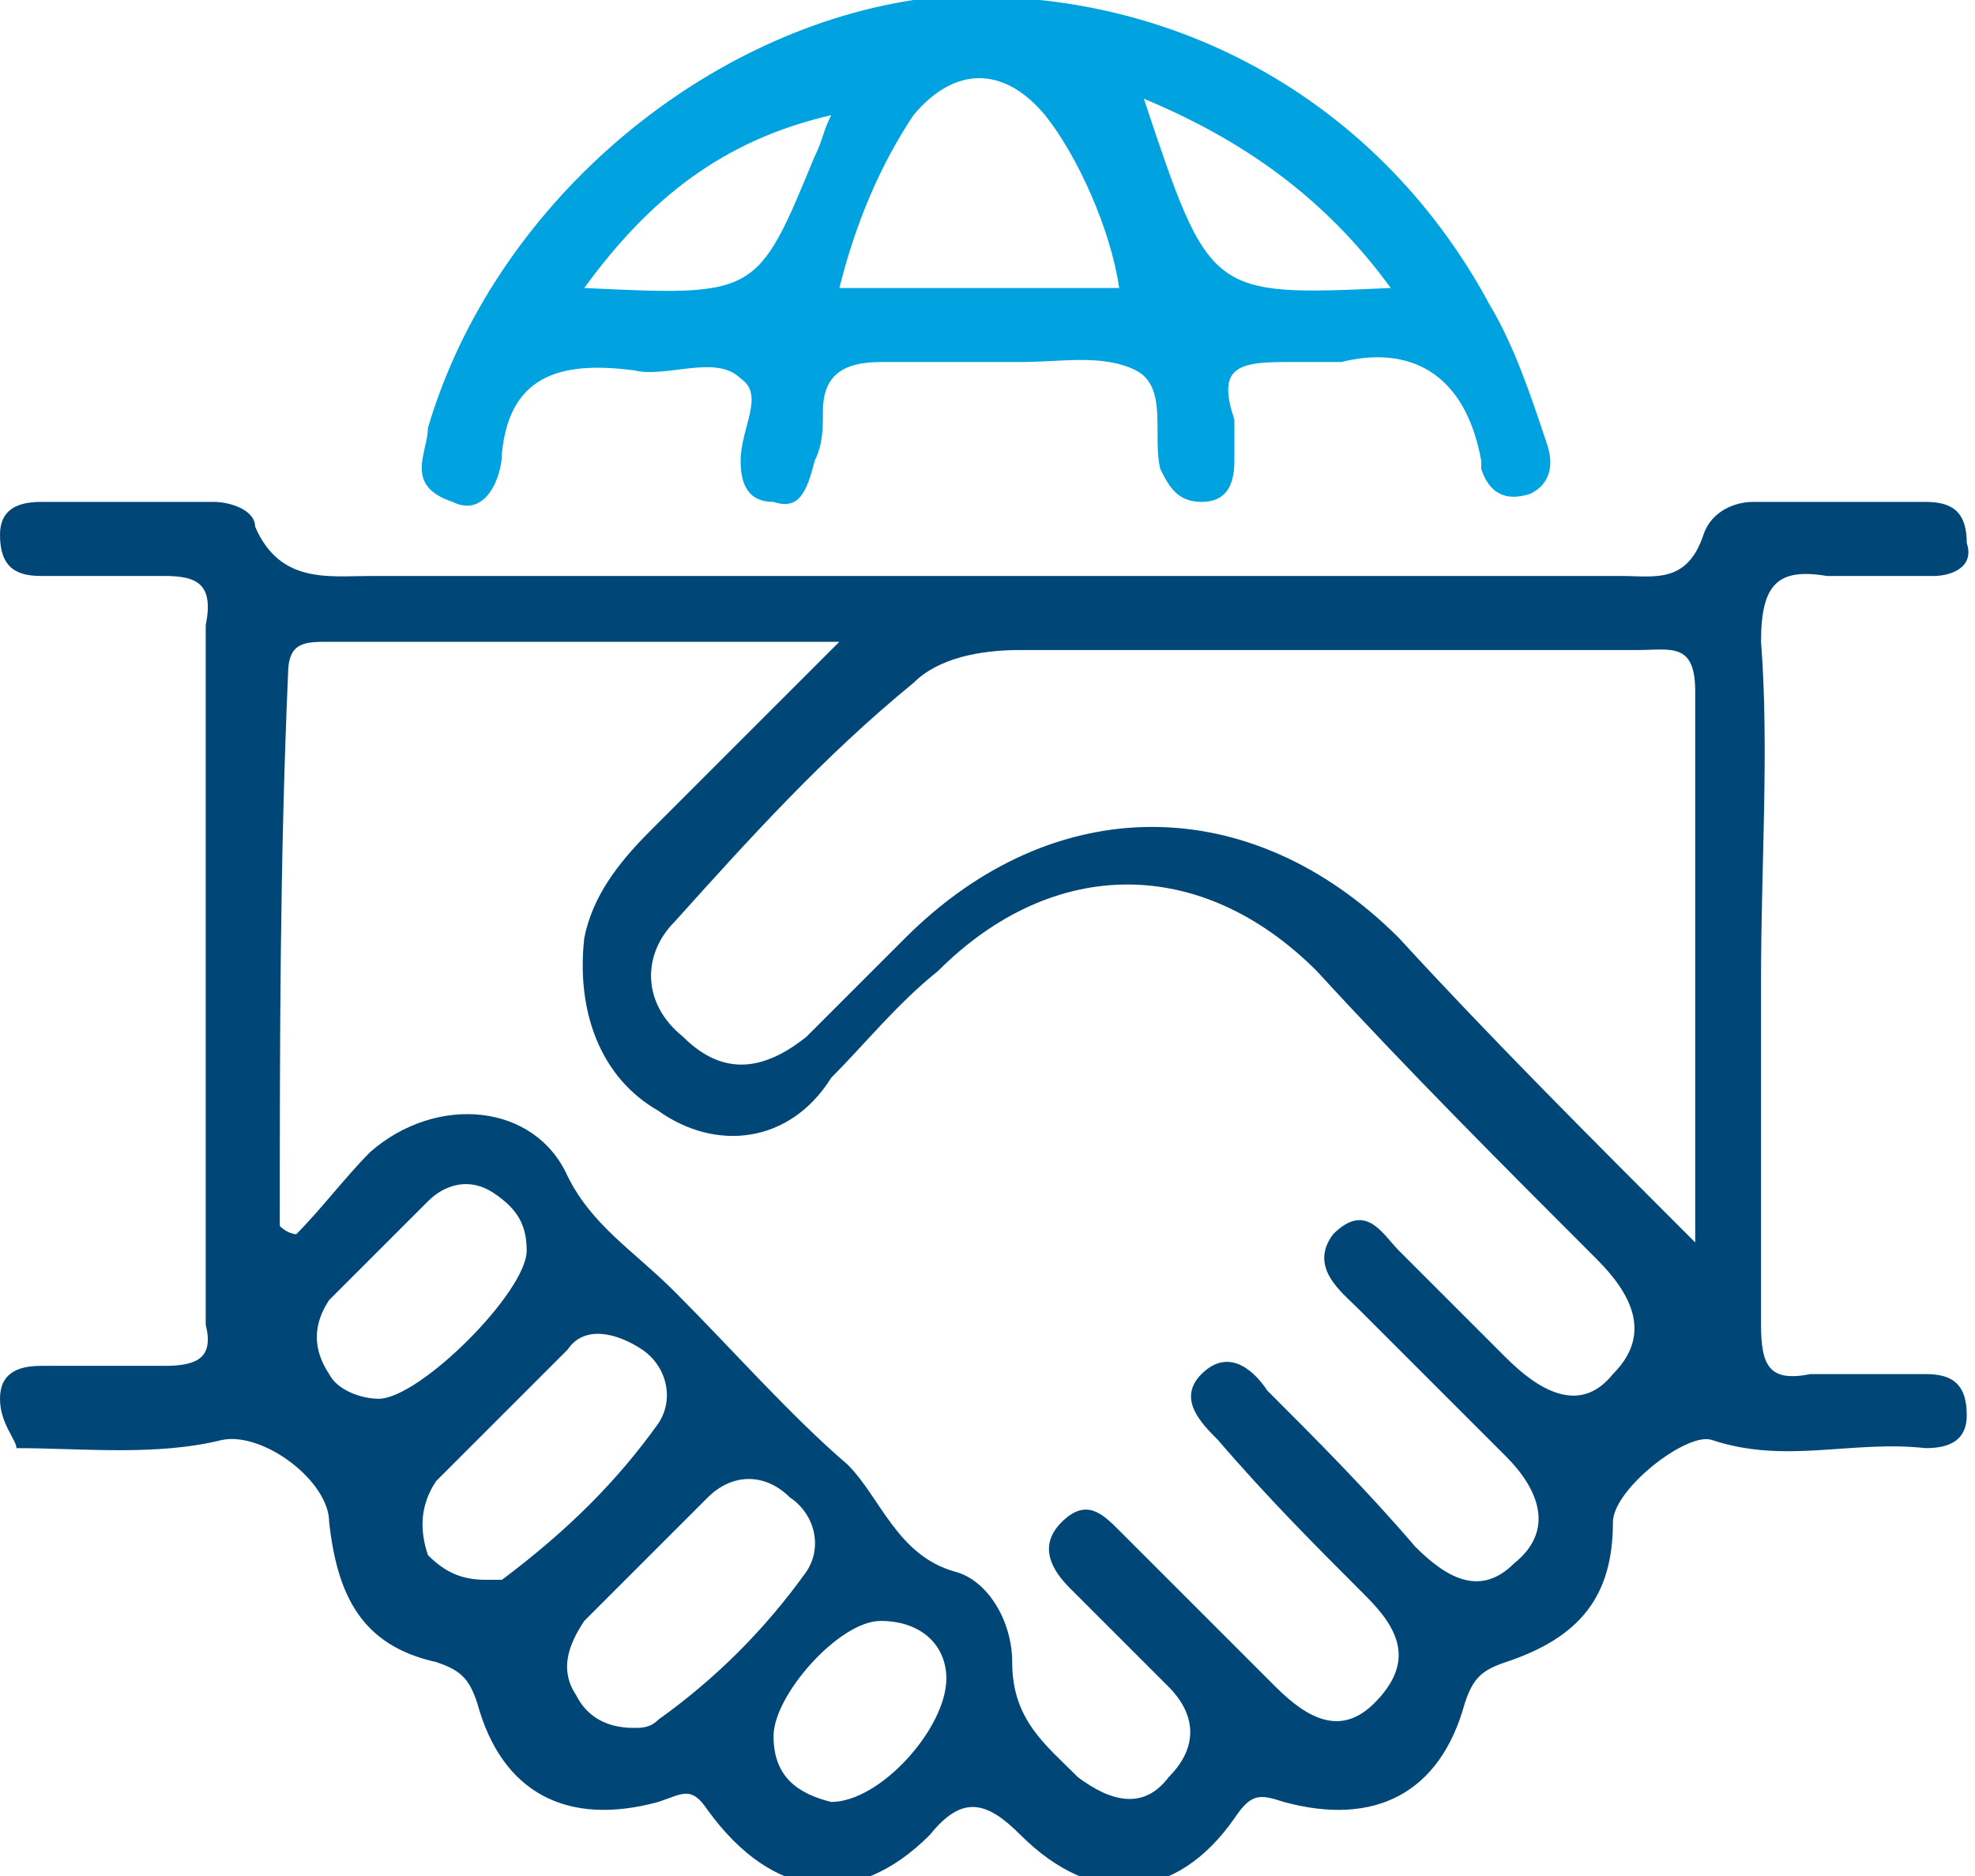
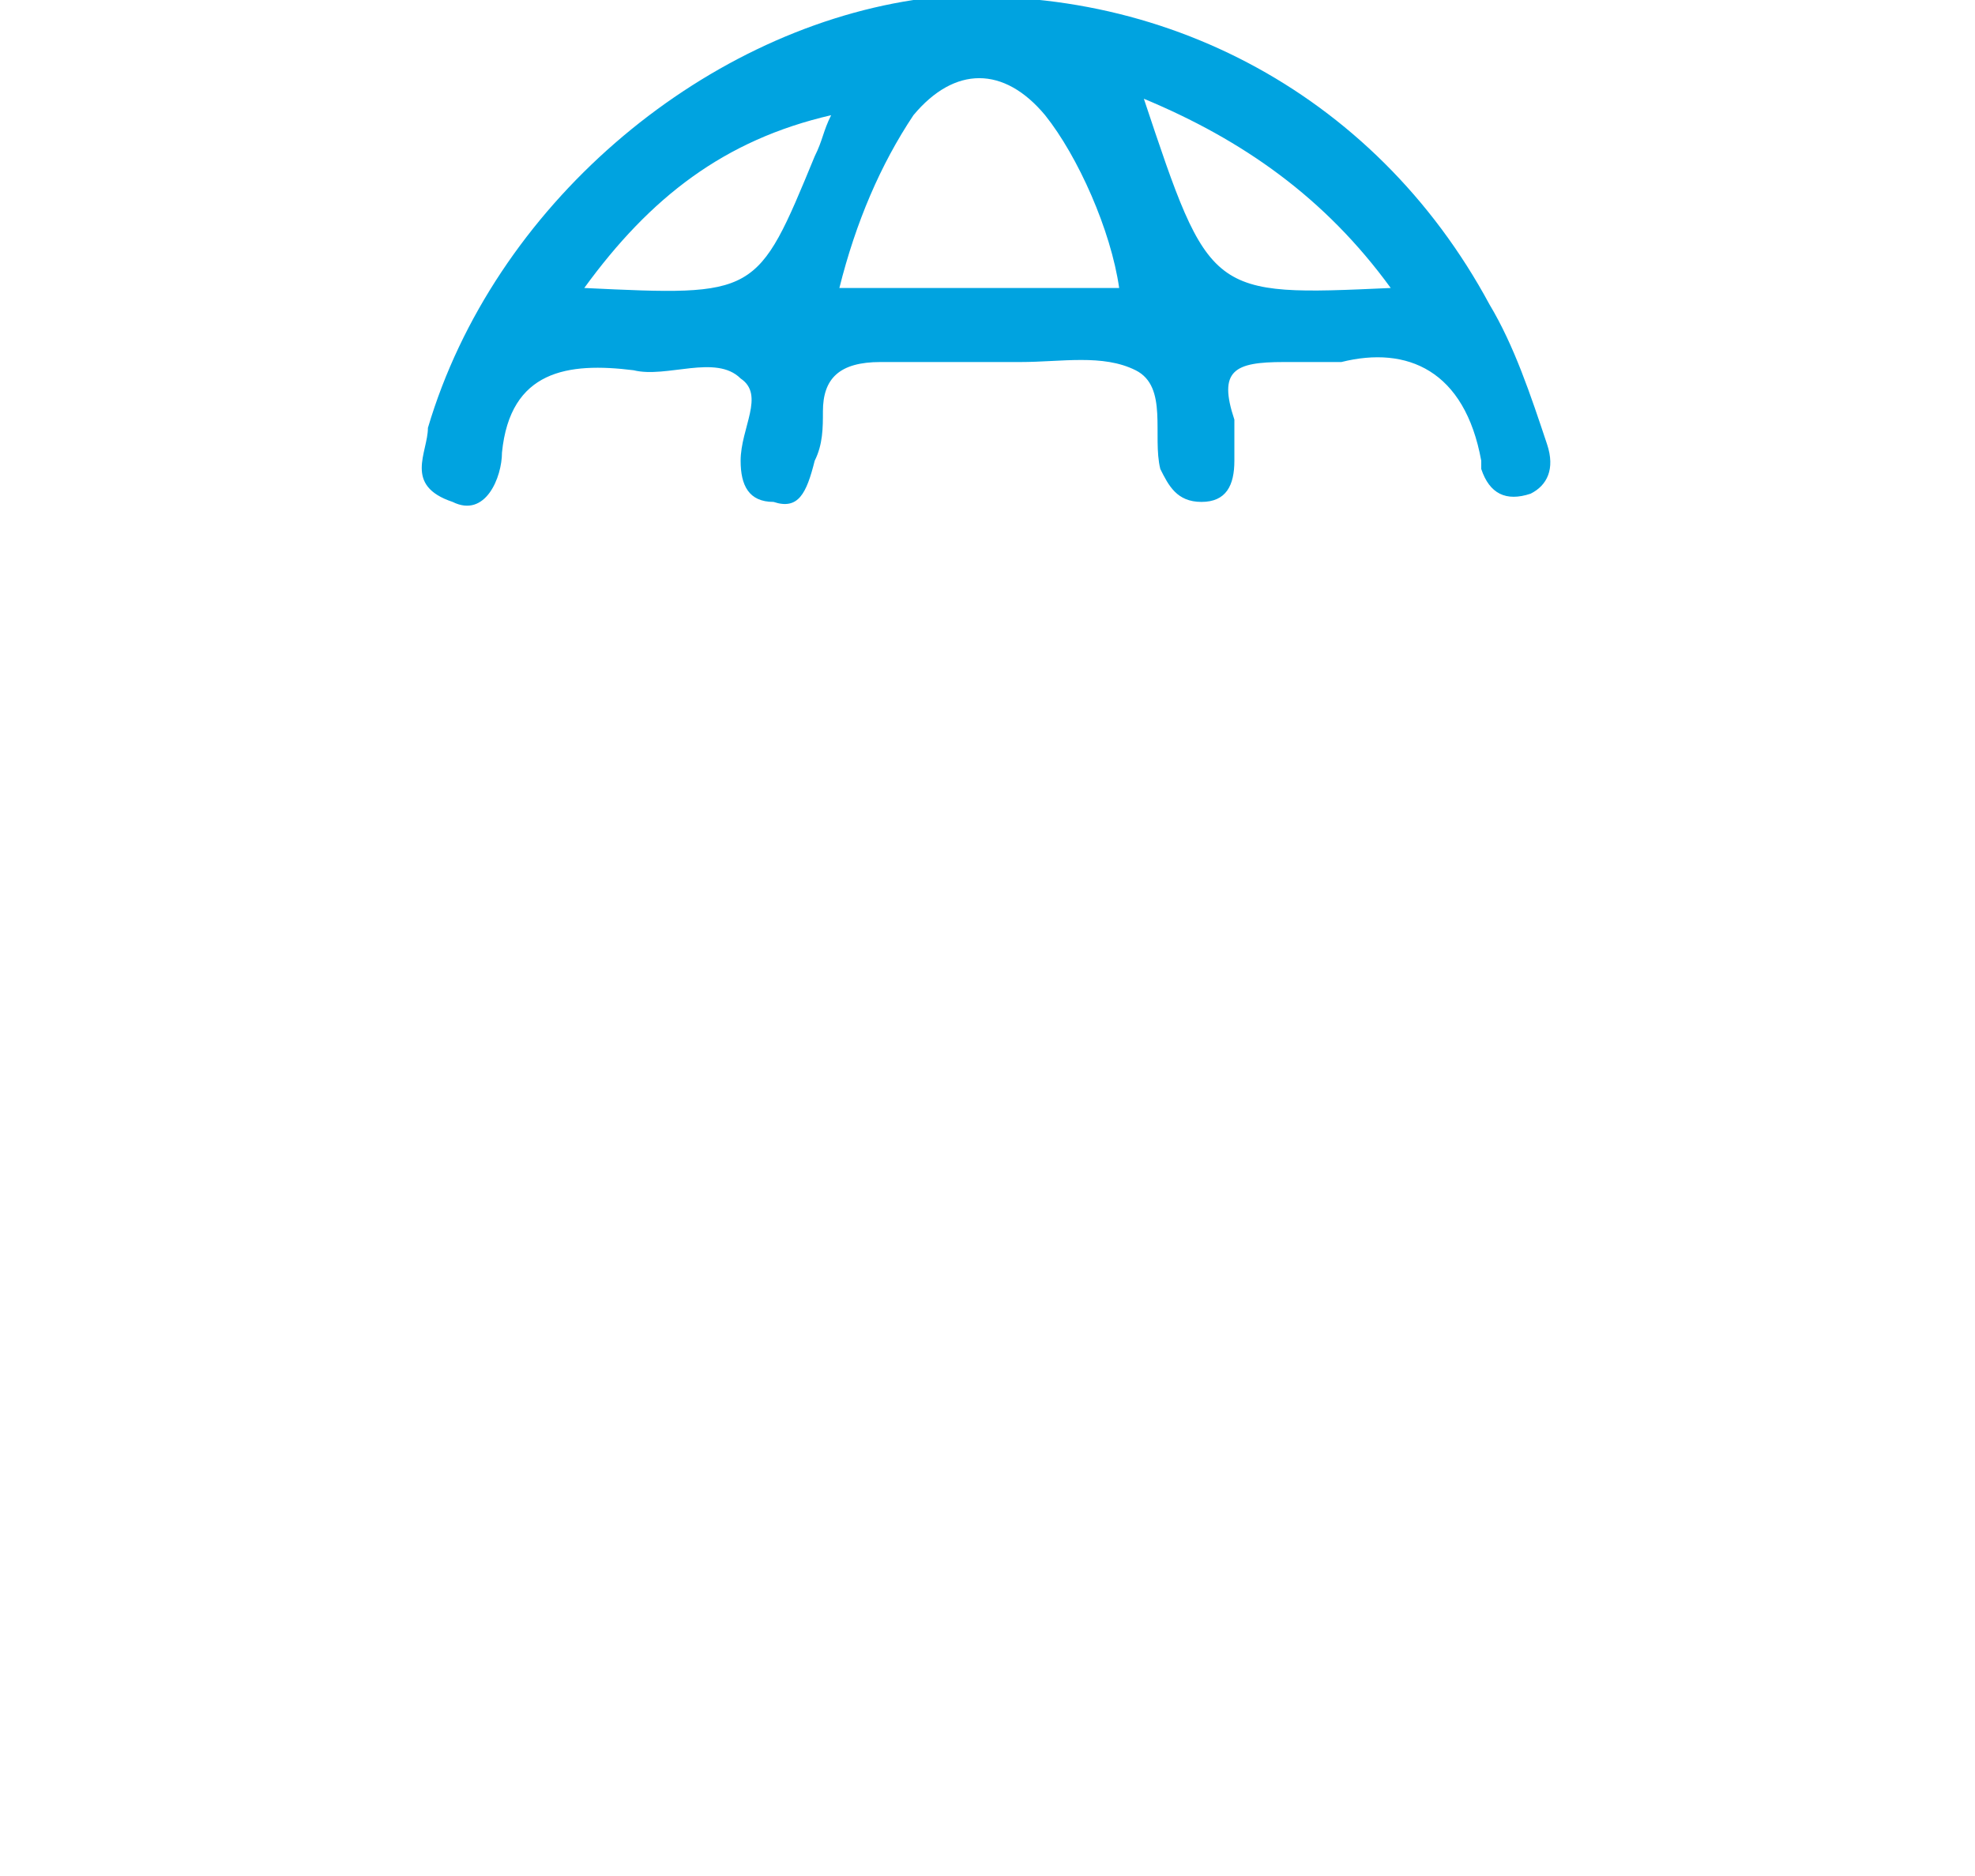
<svg xmlns="http://www.w3.org/2000/svg" version="1.1" id="Ebene_1" x="0px" y="0px" viewBox="0 0 24 22.8" style="enable-background:new 0 0 24 22.8;" xml:space="preserve">
  <style type="text/css">
	.st0{fill:#004677;}
	.st1{fill:#00A3E0;}
</style>
  <g>
    <g>
      <g>
        <g>
-           <path class="st0" d="M21.4,11.9c0,1.4,0,2.8,0,4.2c0,0.5,0.1,0.7,0.6,0.6c0.5,0,0.9,0,1.4,0c0.3,0,0.5,0.1,0.5,0.5      c0,0.3-0.2,0.4-0.5,0.4c-0.9-0.1-1.7,0.2-2.6-0.1c-0.3-0.1-1.2,0.6-1.2,1c0,0.9-0.4,1.4-1.3,1.7c-0.3,0.1-0.4,0.2-0.5,0.5      c-0.3,1.1-1.1,1.5-2.2,1.2c-0.3-0.1-0.4-0.1-0.6,0.2c-0.7,1-1.7,1.1-2.6,0.2c-0.4-0.4-0.7-0.5-1.1,0c-0.9,0.9-1.9,0.8-2.7-0.3      c-0.2-0.3-0.3-0.2-0.6-0.1c-1.1,0.3-1.9-0.1-2.2-1.2c-0.1-0.3-0.2-0.4-0.5-0.5C4.4,20,4.1,19.4,4,18.5c0-0.5-0.8-1.1-1.3-1      c-0.8,0.2-1.7,0.1-2.5,0.1C0.2,17.5,0,17.3,0,17s0.2-0.4,0.5-0.4c0.5,0,1,0,1.5,0c0.4,0,0.6-0.1,0.5-0.5c0-2.8,0-5.7,0-8.5      C2.6,7.1,2.4,7,2,7C1.5,7,1,7,0.5,7C0.2,7,0,6.9,0,6.5c0-0.3,0.2-0.4,0.5-0.4c0.7,0,1.4,0,2.1,0c0.2,0,0.5,0.1,0.5,0.3      C3.4,7.1,4,7,4.5,7c5.1,0,10.2,0,15.2,0c0.4,0,0.8,0.1,1-0.5c0.1-0.3,0.4-0.4,0.6-0.4c0.7,0,1.4,0,2.1,0c0.3,0,0.5,0.1,0.5,0.5      C24,6.9,23.7,7,23.5,7c-0.4,0-0.8,0-1.3,0c-0.6-0.1-0.8,0.1-0.8,0.8C21.5,9.1,21.4,10.5,21.4,11.9z M3.4,14.9      C3.5,15,3.6,15,3.6,15c0.3-0.3,0.6-0.7,0.9-1c0.8-0.7,2-0.6,2.4,0.3c0.3,0.6,0.8,0.9,1.3,1.4c0.7,0.7,1.4,1.5,2.1,2.1      c0.4,0.4,0.6,1.1,1.3,1.3c0.4,0.1,0.7,0.6,0.7,1.1c0,0.7,0.4,1,0.8,1.4c0.4,0.3,0.8,0.4,1.1,0c0.4-0.4,0.3-0.8,0-1.1      c-0.4-0.4-0.8-0.8-1.2-1.2c-0.2-0.2-0.4-0.5-0.1-0.8c0.3-0.3,0.5-0.1,0.7,0.1c0.6,0.6,1.3,1.3,1.9,1.9c0.4,0.4,0.8,0.6,1.2,0.2      c0.5-0.5,0.3-0.9-0.1-1.3c-0.6-0.6-1.2-1.2-1.8-1.9c-0.2-0.2-0.5-0.5-0.2-0.8s0.6-0.1,0.8,0.2c0.6,0.6,1.2,1.2,1.8,1.9      c0.4,0.4,0.8,0.6,1.2,0.2c0.5-0.4,0.3-0.9-0.1-1.3c-0.6-0.6-1.2-1.2-1.8-1.8c-0.2-0.2-0.6-0.5-0.3-0.9c0.4-0.4,0.6,0,0.8,0.2      c0.4,0.4,0.9,0.9,1.3,1.3s0.9,0.7,1.3,0.2c0.5-0.5,0.2-1-0.2-1.4c-1.1-1.1-2.3-2.3-3.4-3.5c-1.4-1.4-3.2-1.4-4.6,0      c-0.5,0.4-0.9,0.9-1.3,1.3C9.6,13.9,8.7,14,8,13.5c-0.7-0.4-1-1.2-0.9-2.1c0.1-0.5,0.4-0.9,0.8-1.3c0.7-0.7,1.4-1.4,2.3-2.3      C8,7.8,6,7.8,4,7.8c-0.3,0-0.5,0-0.5,0.4C3.4,10.5,3.4,12.7,3.4,14.9z M20.6,15.1c0-2.3,0-4.5,0-6.7c0-0.6-0.3-0.5-0.7-0.5      c-2.5,0-5,0-7.5,0c-0.5,0-1,0.1-1.3,0.4c-1.1,0.9-2,1.9-2.9,2.9c-0.4,0.4-0.4,1,0.1,1.4c0.5,0.5,1,0.4,1.5,0      c0.4-0.4,0.8-0.8,1.2-1.2c1.8-1.8,4.2-1.8,6,0C18.1,12.6,19.3,13.8,20.6,15.1z M7.7,21c0.1,0,0.2,0,0.3-0.1      c0.7-0.5,1.3-1.1,1.8-1.8c0.2-0.3,0.1-0.7-0.2-0.9c-0.3-0.3-0.7-0.3-1,0c-0.5,0.5-1,1-1.5,1.5C6.9,20,6.8,20.3,7,20.6      C7.1,20.8,7.3,21,7.7,21z M5.9,19.2h0.2C6.9,18.6,7.5,18,8,17.3c0.2-0.3,0.1-0.7-0.2-0.9c-0.3-0.2-0.7-0.3-0.9,0      c-0.5,0.5-1,1-1.6,1.6c-0.2,0.3-0.2,0.6-0.1,0.9C5.4,19.1,5.6,19.2,5.9,19.2z M6.4,15.2c0-0.3-0.1-0.5-0.4-0.7s-0.6-0.1-0.8,0.1      C4.8,15,4.4,15.4,4,15.8c-0.2,0.3-0.2,0.6,0,0.9C4.1,16.9,4.4,17,4.6,17C5.1,17,6.4,15.7,6.4,15.2z M11.5,20.4      c0-0.4-0.3-0.7-0.8-0.7s-1.3,0.9-1.3,1.4s0.3,0.7,0.7,0.8C10.7,21.9,11.5,21,11.5,20.4z" />
          <path class="st1" d="M16.3,4.4c-0.4,0-0.6,0-0.7,0c-0.6,0-0.8,0.1-0.6,0.7c0,0.1,0,0.3,0,0.5c0,0.3-0.1,0.5-0.4,0.5      c-0.3,0-0.4-0.2-0.5-0.4c-0.1-0.4,0.1-1-0.3-1.2c-0.4-0.2-0.9-0.1-1.4-0.1c-0.6,0-1.2,0-1.7,0S10,4.6,10,5c0,0.2,0,0.4-0.1,0.6      C9.8,6,9.7,6.2,9.4,6.1C9.1,6.1,9,5.9,9,5.6c0-0.4,0.3-0.8,0-1c-0.3-0.3-0.9,0-1.3-0.1c-0.8-0.1-1.5,0-1.6,1      c0,0.3-0.2,0.8-0.6,0.6C4.9,5.9,5.2,5.5,5.2,5.2C6,2.5,8.5,0.4,11.1,0c2.9-0.3,5.6,1.1,7,3.7c0.3,0.5,0.5,1.1,0.7,1.7      c0.1,0.3,0,0.5-0.2,0.6c-0.3,0.1-0.5,0-0.6-0.3c0,0,0,0,0-0.1C17.8,4.5,17.1,4.2,16.3,4.4z M13.6,3.5c-0.1-0.7-0.5-1.6-0.9-2.1      c-0.5-0.6-1.1-0.6-1.6,0c-0.4,0.6-0.7,1.3-0.9,2.1C11.4,3.5,12.5,3.5,13.6,3.5z M10.1,1.4c-1.3,0.3-2.2,1-3,2.1      c2.1,0.1,2.1,0.1,2.8-1.6C10,1.7,10,1.6,10.1,1.4z M16.9,3.5c-0.8-1.1-1.8-1.8-3-2.3C14.7,3.6,14.7,3.6,16.9,3.5z" />
        </g>
      </g>
    </g>
  </g>
</svg>